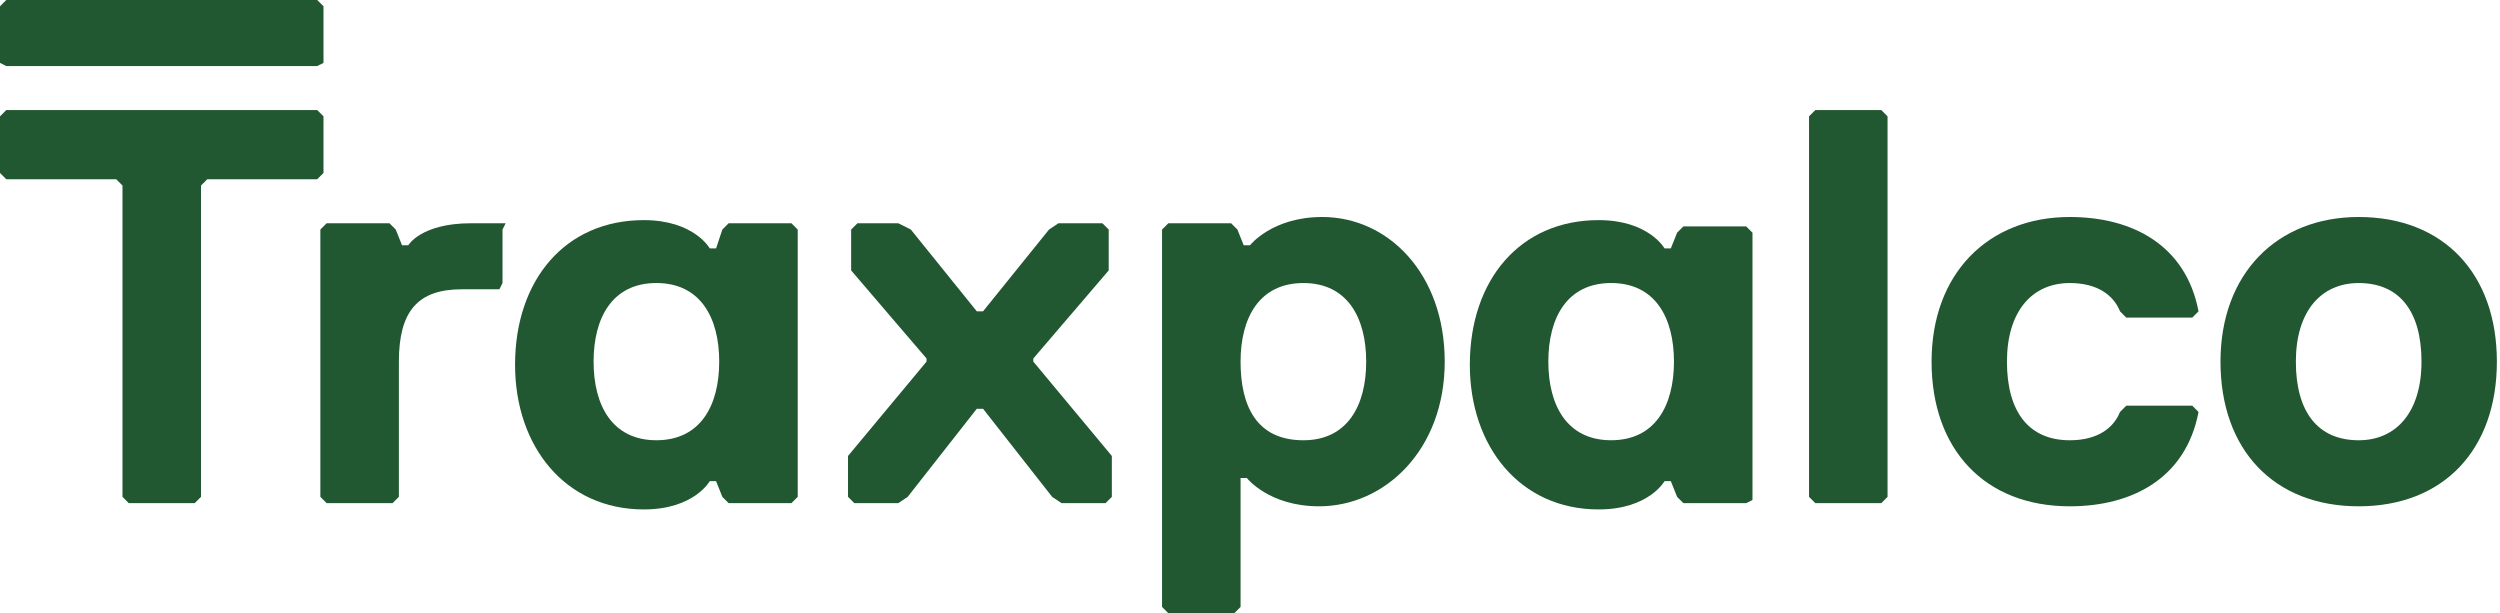
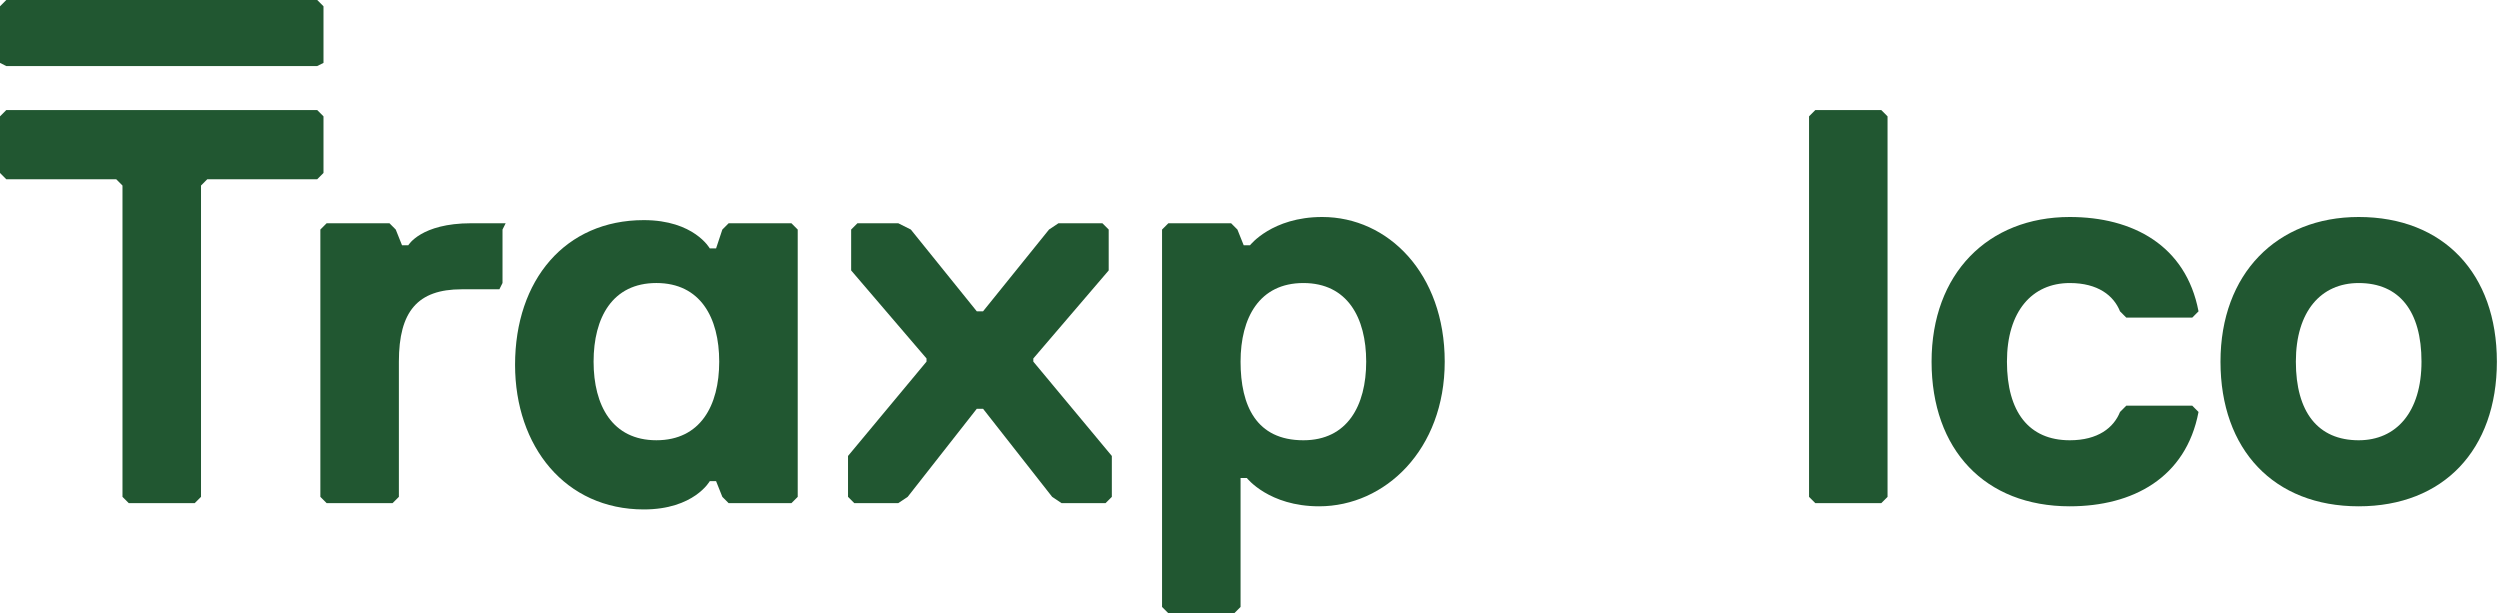
<svg xmlns="http://www.w3.org/2000/svg" width="159" height="39" viewBox="0 0 159 39" fill="none">
  <path d="M20.175 11.4H13.183L12.784 11.8V31.6L12.384 32H8.19L7.79 31.6V11.8L7.391 11.4H0.399L0 11V7.4L0.399 7H20.175L20.574 7.4V11L20.175 11.4Z" fill="#215731" />
  <path d="M31.761 18.399H29.364C26.567 18.399 25.369 19.799 25.369 22.999V31.599L24.969 31.999H20.774L20.375 31.599V14.599L20.774 14.199H24.77L25.169 14.599L25.569 15.599H25.968C25.968 15.599 26.767 14.199 29.963 14.199H32.16L31.96 14.599V17.999L31.761 18.399Z" fill="#215731" />
  <path d="M50.336 32H46.341L45.941 31.6L45.542 30.6H45.142C45.142 30.6 44.144 32.4 40.947 32.4C35.954 32.4 32.758 28.4 32.758 23.2C32.758 17.8 35.954 14 40.947 14C44.144 14 45.142 15.8 45.142 15.8H45.542L45.941 14.6L46.341 14.2H50.336L50.735 14.6V31.6L50.336 32ZM41.746 28C44.543 28 45.742 25.8 45.742 23C45.742 20.2 44.543 18 41.746 18C38.95 18 37.752 20.2 37.752 23C37.752 25.8 38.95 28 41.746 28Z" fill="#215731" />
  <path d="M83.894 32.201C80.698 32.201 79.299 30.401 79.299 30.401H78.9V38.601L78.501 39.001H74.306L73.906 38.601V14.601L74.306 14.201H78.301L78.7 14.601L79.1 15.601H79.499C79.499 15.601 80.897 13.801 84.093 13.801C88.288 13.801 91.884 17.401 91.884 23.001C91.884 28.601 88.088 32.201 83.894 32.201ZM82.895 18.001C80.099 18.001 78.9 20.201 78.9 23.001C78.9 25.801 79.899 28.001 82.895 28.001C85.691 28.001 86.89 25.801 86.89 23.001C86.89 20.201 85.691 18.001 82.895 18.001Z" fill="#215731" />
-   <path d="M111.058 32H107.063L106.664 31.6L106.264 30.6H105.865C105.865 30.6 104.866 32.4 101.67 32.4C96.677 32.4 93.481 28.4 93.481 23.2C93.481 17.8 96.677 14 101.67 14C104.866 14 105.865 15.8 105.865 15.8H106.264L106.664 14.8L107.063 14.4H111.058L111.458 14.8V31.8L111.058 32ZM102.469 28C105.266 28 106.464 25.8 106.464 23C106.464 20.2 105.266 18 102.469 18C99.673 18 98.474 20.2 98.474 23C98.474 25.8 99.673 28 102.469 28Z" fill="#215731" />
  <path d="M119.649 32H115.454L115.055 31.6V7.4L115.454 7H119.649L120.048 7.4V31.6L119.649 32Z" fill="#215731" />
  <path d="M131.637 28.001C133.434 28.001 134.433 27.201 134.833 26.201L135.232 25.801H139.427L139.826 26.201C139.027 30.401 135.632 32.201 131.637 32.201C126.243 32.201 122.848 28.601 122.848 23.001C122.848 17.401 126.443 13.801 131.637 13.801C135.632 13.801 139.027 15.601 139.826 19.801L139.427 20.201H135.232L134.833 19.801C134.433 18.801 133.434 18.001 131.637 18.001C129.24 18.001 127.642 19.801 127.642 23.001C127.642 26.201 129.04 28.001 131.637 28.001Z" fill="#215731" />
  <path d="M150.012 32.201C144.618 32.201 141.223 28.601 141.223 23.001C141.223 17.401 144.818 13.801 150.012 13.801C155.405 13.801 158.801 17.401 158.801 23.001C158.801 28.601 155.405 32.201 150.012 32.201ZM150.012 18.001C147.615 18.001 146.017 19.801 146.017 23.001C146.017 26.201 147.415 28.001 150.012 28.001C152.409 28.001 154.007 26.201 154.007 23.001C154.007 19.801 152.608 18.001 150.012 18.001Z" fill="#215731" />
  <path d="M20.175 0H0.399L0 0.4V4L0.399 4.2H20.175L20.574 4V0.4L20.175 0Z" fill="#215731" />
  <path d="M65.719 22.999V22.799L70.513 17.199V14.599L70.113 14.199H67.317L66.718 14.599L62.523 19.799H62.323H62.123L57.929 14.599L57.13 14.199H54.533L54.133 14.599V17.199L58.927 22.799V22.999L53.934 28.999V31.599L54.333 31.999H57.13L57.729 31.599L62.123 25.999H62.323H62.523L66.917 31.599L67.516 31.999H70.313L70.713 31.599V28.999L65.719 22.999Z" fill="#215731" />
</svg>